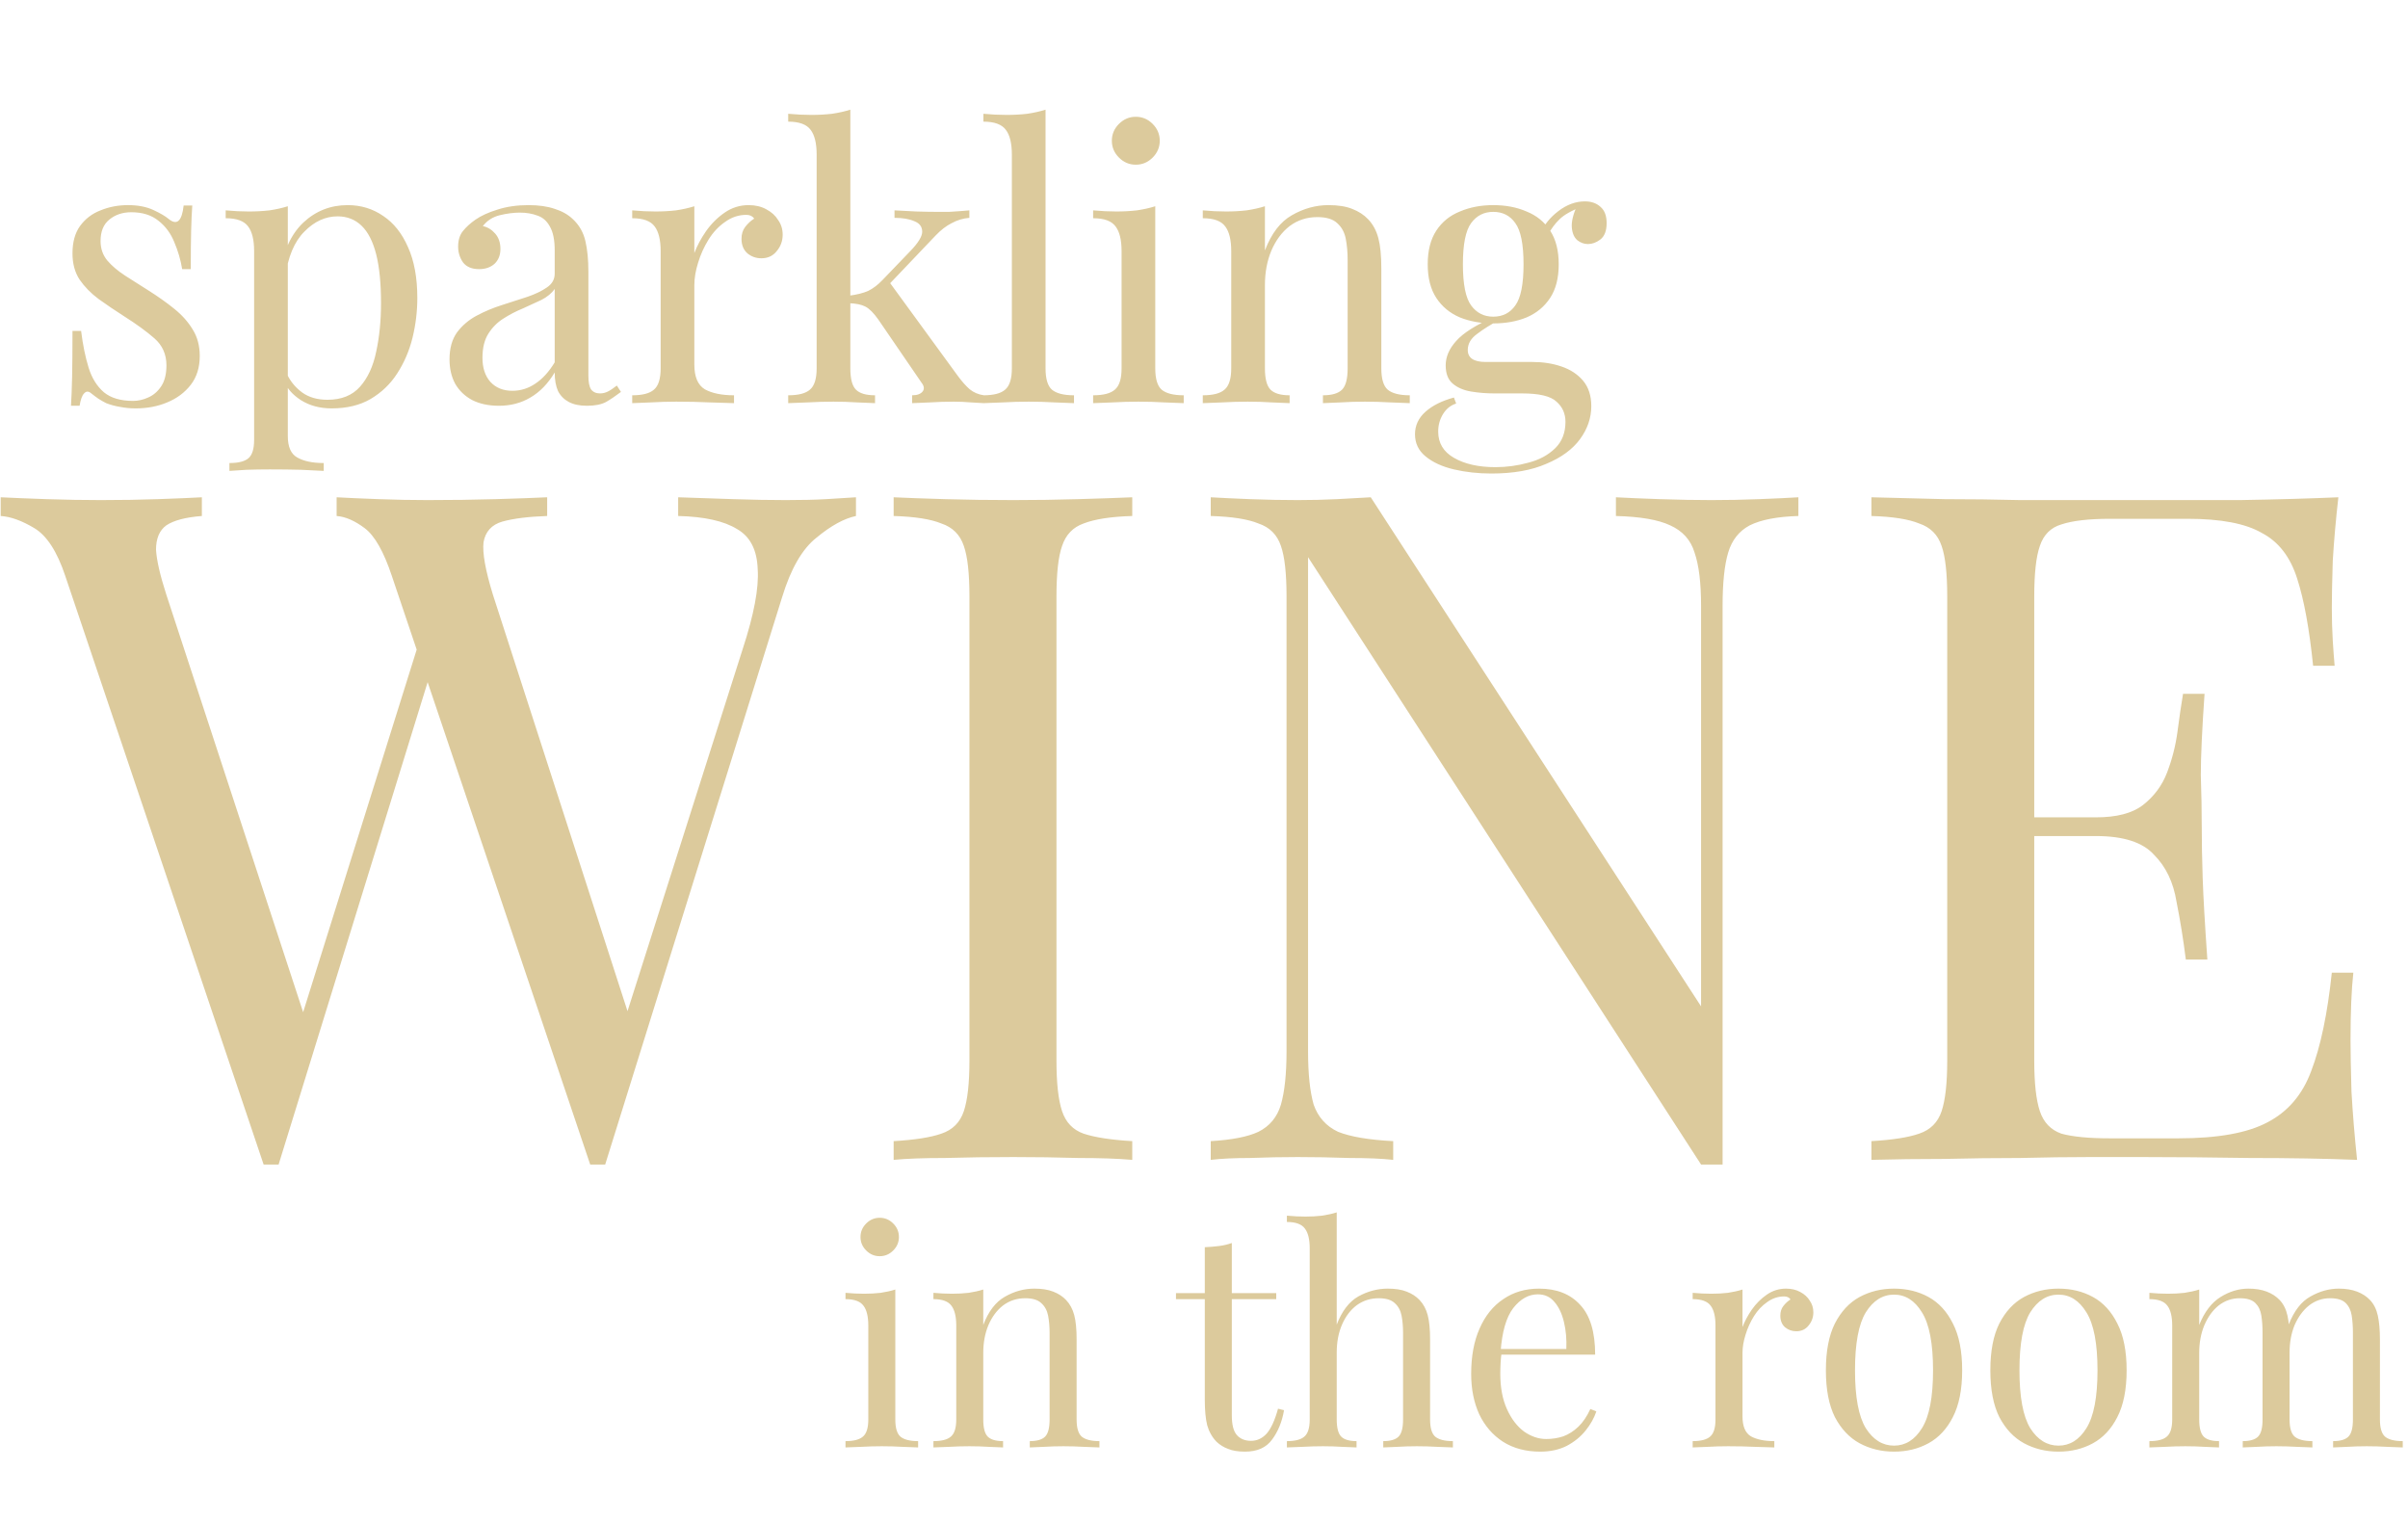
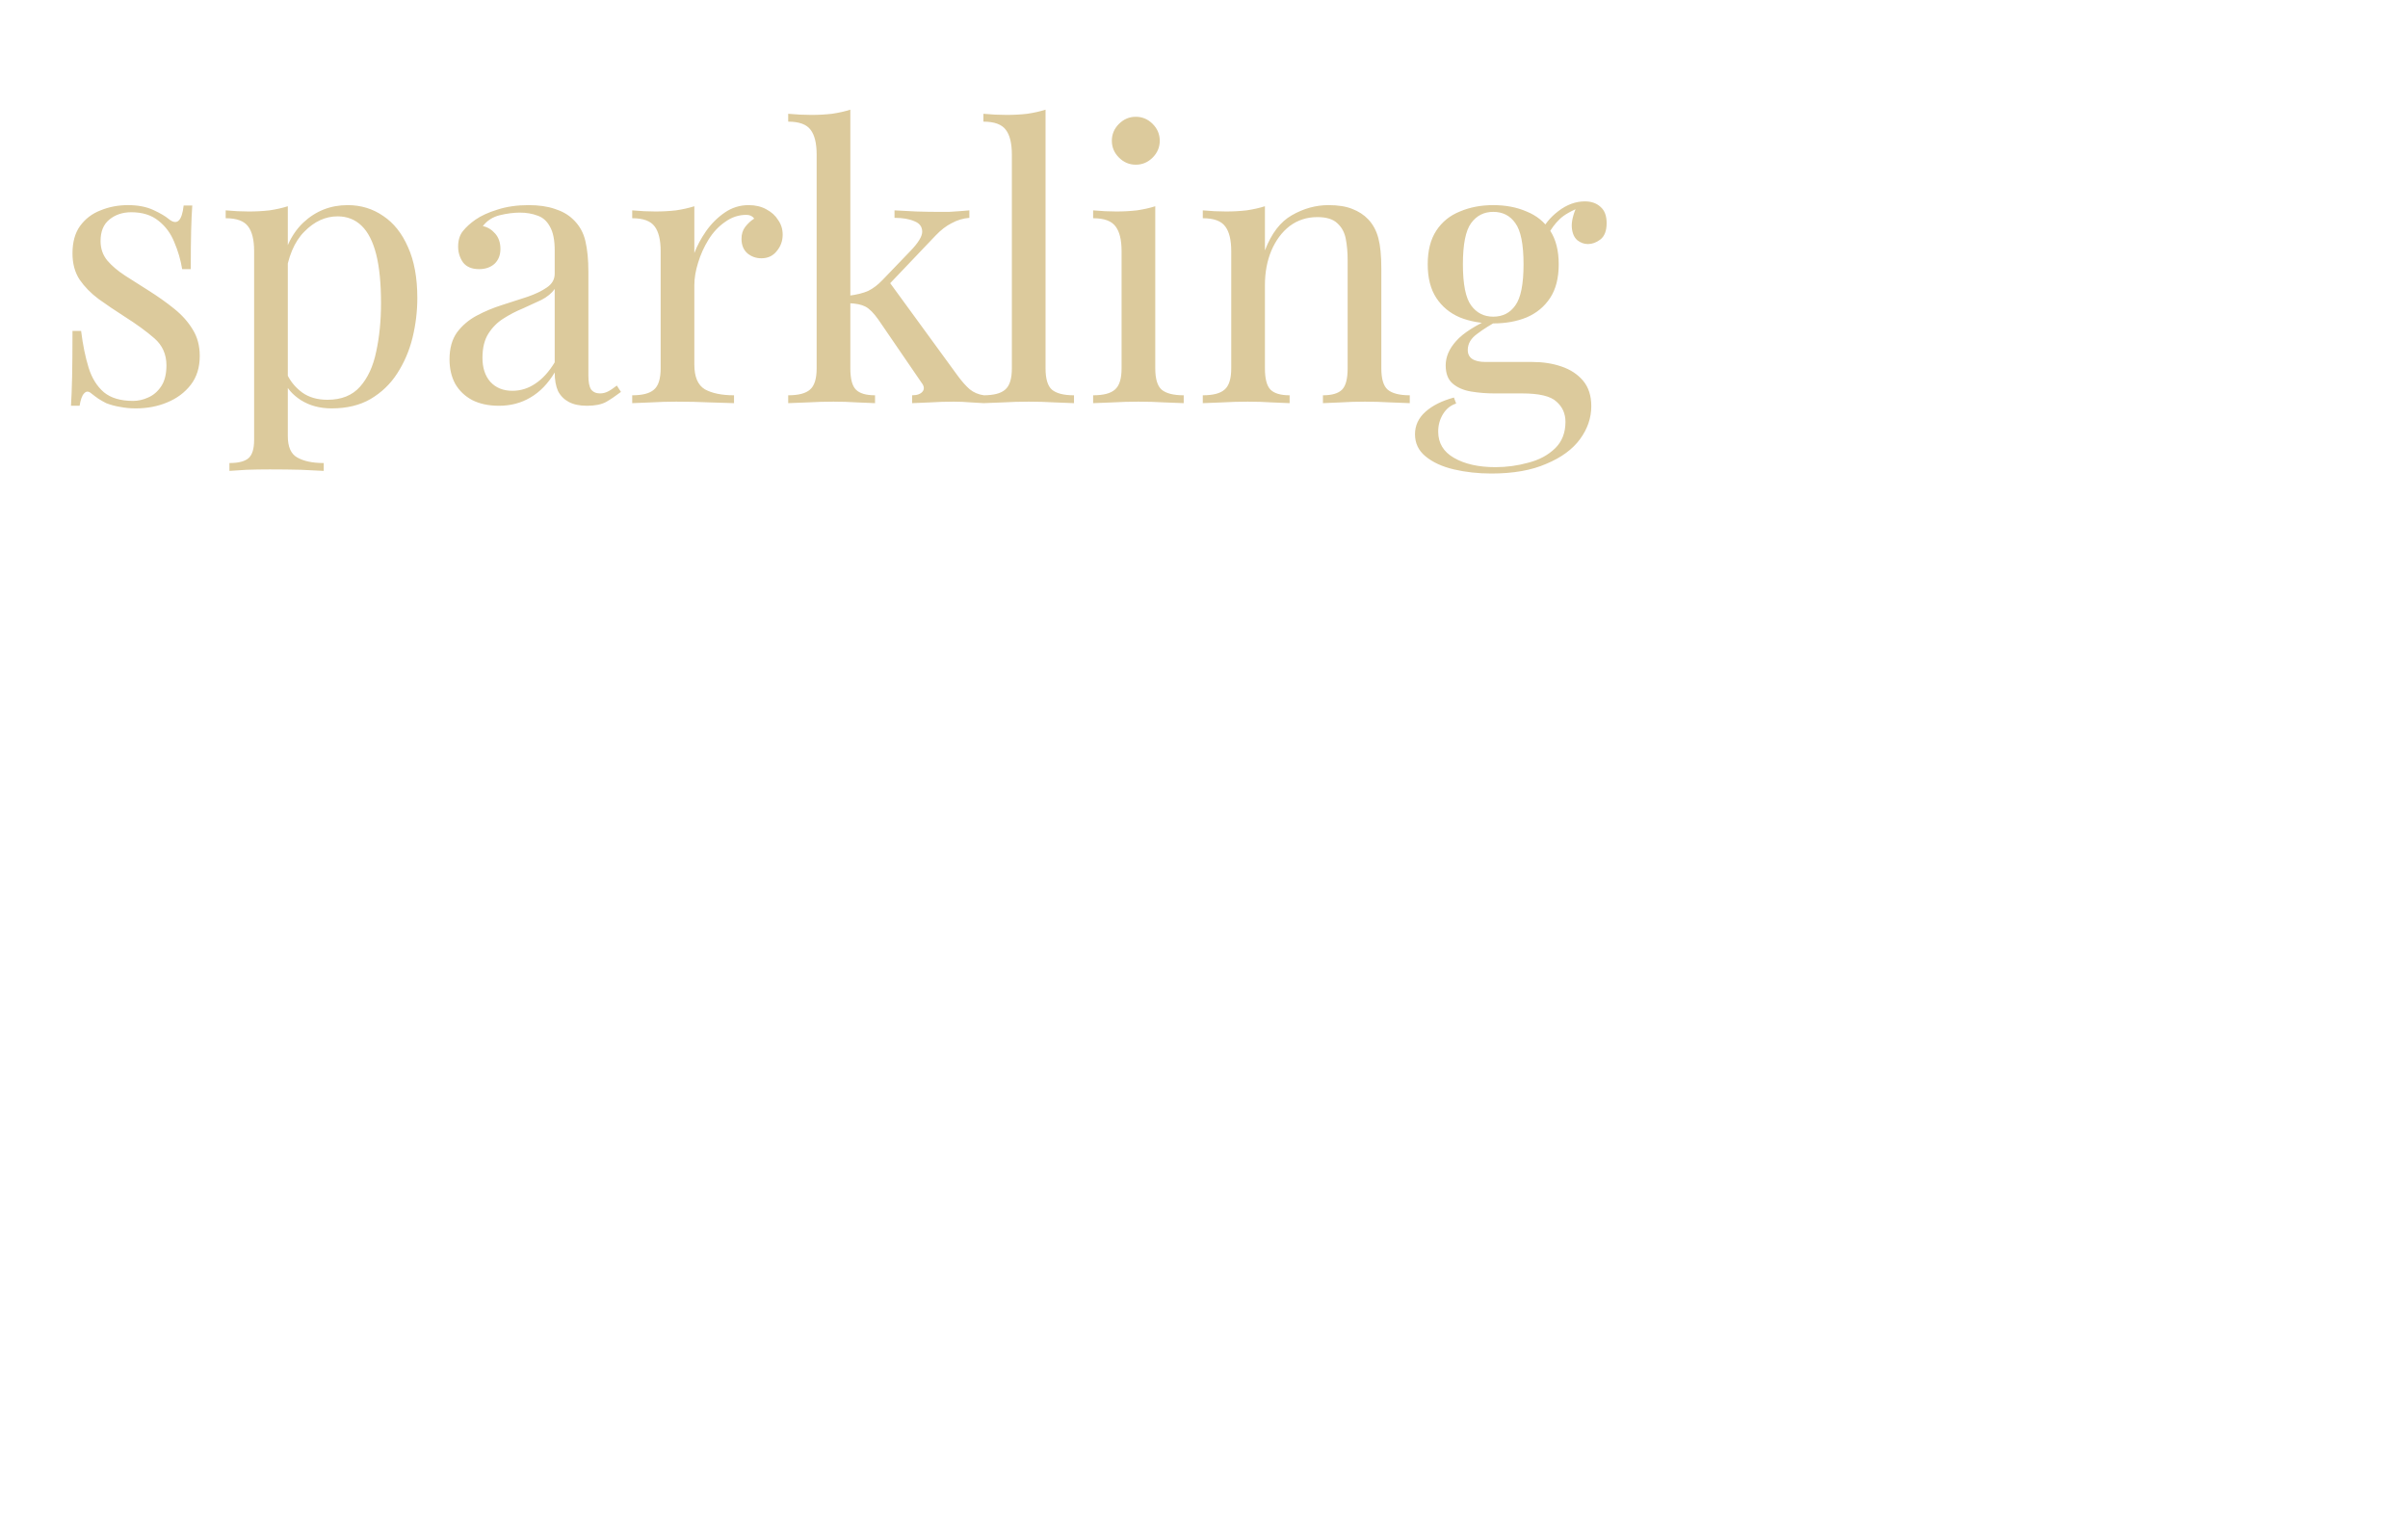
<svg xmlns="http://www.w3.org/2000/svg" width="193" height="122" viewBox="0 0 193 122" fill="none">
  <path d="M10.25 16.439C11.05 16.439 11.73 16.569 12.29 16.829C12.85 17.089 13.26 17.329 13.52 17.549C14.18 18.089 14.58 17.729 14.72 16.469H15.41C15.37 17.029 15.34 17.699 15.32 18.479C15.3 19.239 15.29 20.269 15.29 21.569H14.6C14.48 20.829 14.27 20.109 13.97 19.409C13.69 18.709 13.27 18.139 12.71 17.699C12.15 17.239 11.42 17.009 10.52 17.009C9.82 17.009 9.23 17.209 8.75 17.609C8.29 17.989 8.06 18.559 8.06 19.319C8.06 19.919 8.24 20.439 8.6 20.879C8.96 21.299 9.43 21.699 10.01 22.079C10.59 22.439 11.22 22.839 11.9 23.279C12.66 23.759 13.35 24.249 13.97 24.749C14.59 25.249 15.08 25.799 15.44 26.399C15.82 26.999 16.01 27.709 16.01 28.529C16.01 29.449 15.77 30.219 15.29 30.839C14.81 31.459 14.18 31.929 13.4 32.249C12.64 32.569 11.8 32.729 10.88 32.729C10.44 32.729 10.02 32.689 9.62 32.609C9.24 32.549 8.87 32.449 8.51 32.309C8.31 32.209 8.1 32.089 7.88 31.949C7.68 31.809 7.48 31.659 7.28 31.499C7.08 31.339 6.9 31.349 6.74 31.529C6.58 31.689 6.46 32.019 6.38 32.519H5.69C5.73 31.879 5.76 31.099 5.78 30.179C5.8 29.259 5.81 28.039 5.81 26.519H6.5C6.64 27.639 6.84 28.619 7.1 29.459C7.36 30.299 7.77 30.959 8.33 31.439C8.89 31.899 9.67 32.129 10.67 32.129C11.07 32.129 11.47 32.039 11.87 31.859C12.29 31.679 12.64 31.379 12.92 30.959C13.2 30.539 13.34 29.979 13.34 29.279C13.34 28.399 13.02 27.679 12.38 27.119C11.74 26.559 10.93 25.969 9.95 25.349C9.23 24.889 8.55 24.429 7.91 23.969C7.29 23.509 6.78 22.989 6.38 22.409C6 21.829 5.81 21.129 5.81 20.309C5.81 19.409 6.01 18.679 6.41 18.119C6.83 17.539 7.38 17.119 8.06 16.859C8.74 16.579 9.47 16.439 10.25 16.439ZM23.068 16.529V34.949C23.068 35.809 23.318 36.379 23.818 36.659C24.338 36.959 25.048 37.109 25.948 37.109V37.739C25.508 37.719 24.898 37.689 24.118 37.649C23.338 37.629 22.508 37.619 21.628 37.619C21.008 37.619 20.388 37.629 19.768 37.649C19.168 37.689 18.708 37.719 18.388 37.739V37.109C19.108 37.109 19.618 36.979 19.918 36.719C20.218 36.459 20.368 35.969 20.368 35.249V20.129C20.368 19.229 20.208 18.569 19.888 18.149C19.568 17.709 18.968 17.489 18.088 17.489V16.859C18.728 16.919 19.348 16.949 19.948 16.949C20.528 16.949 21.078 16.919 21.598 16.859C22.138 16.779 22.628 16.669 23.068 16.529ZM27.868 16.439C28.928 16.439 29.878 16.729 30.718 17.309C31.558 17.869 32.218 18.699 32.698 19.799C33.198 20.899 33.448 22.259 33.448 23.879C33.448 24.959 33.318 26.029 33.058 27.089C32.798 28.129 32.388 29.079 31.828 29.939C31.288 30.779 30.578 31.459 29.698 31.979C28.838 32.479 27.798 32.729 26.578 32.729C25.638 32.729 24.818 32.509 24.118 32.069C23.438 31.629 22.978 31.099 22.738 30.479L23.038 30.059C23.318 30.619 23.718 31.089 24.238 31.469C24.778 31.849 25.448 32.039 26.248 32.039C27.368 32.039 28.238 31.689 28.858 30.989C29.478 30.289 29.908 29.359 30.148 28.199C30.408 27.019 30.538 25.719 30.538 24.299C30.538 22.699 30.408 21.389 30.148 20.369C29.888 19.349 29.498 18.589 28.978 18.089C28.458 17.589 27.818 17.339 27.058 17.339C26.078 17.339 25.188 17.749 24.388 18.569C23.588 19.369 23.078 20.589 22.858 22.229L22.498 21.809C22.718 20.109 23.318 18.789 24.298 17.849C25.298 16.909 26.488 16.439 27.868 16.439ZM39.989 32.519C39.169 32.519 38.459 32.369 37.859 32.069C37.259 31.749 36.799 31.309 36.479 30.749C36.179 30.189 36.029 29.539 36.029 28.799C36.029 27.919 36.229 27.199 36.629 26.639C37.049 26.079 37.579 25.629 38.219 25.289C38.859 24.949 39.529 24.669 40.229 24.449C40.949 24.209 41.629 23.989 42.269 23.789C42.909 23.569 43.429 23.319 43.829 23.039C44.249 22.759 44.459 22.389 44.459 21.929V20.069C44.459 19.229 44.329 18.589 44.069 18.149C43.829 17.709 43.499 17.419 43.079 17.279C42.659 17.119 42.189 17.039 41.669 17.039C41.169 17.039 40.629 17.109 40.049 17.249C39.489 17.389 39.039 17.679 38.699 18.119C39.079 18.199 39.409 18.399 39.689 18.719C39.969 19.039 40.109 19.449 40.109 19.949C40.109 20.449 39.949 20.849 39.629 21.149C39.309 21.429 38.899 21.569 38.399 21.569C37.819 21.569 37.389 21.389 37.109 21.029C36.849 20.649 36.719 20.229 36.719 19.769C36.719 19.249 36.849 18.829 37.109 18.509C37.369 18.189 37.699 17.889 38.099 17.609C38.559 17.289 39.149 17.019 39.869 16.799C40.609 16.559 41.439 16.439 42.359 16.439C43.179 16.439 43.879 16.539 44.459 16.739C45.039 16.919 45.519 17.189 45.899 17.549C46.419 18.029 46.759 18.619 46.919 19.319C47.079 19.999 47.159 20.819 47.159 21.779V30.119C47.159 30.619 47.229 30.979 47.369 31.199C47.529 31.419 47.769 31.529 48.089 31.529C48.309 31.529 48.519 31.479 48.719 31.379C48.919 31.279 49.159 31.119 49.439 30.899L49.769 31.409C49.349 31.729 48.949 31.999 48.569 32.219C48.189 32.419 47.679 32.519 47.039 32.519C46.459 32.519 45.979 32.419 45.599 32.219C45.219 32.019 44.929 31.729 44.729 31.349C44.549 30.949 44.459 30.449 44.459 29.849C43.919 30.749 43.269 31.419 42.509 31.859C41.769 32.299 40.929 32.519 39.989 32.519ZM41.069 31.319C41.729 31.319 42.339 31.129 42.899 30.749C43.479 30.369 43.999 29.799 44.459 29.039V23.159C44.219 23.499 43.869 23.789 43.409 24.029C42.949 24.249 42.449 24.479 41.909 24.719C41.369 24.939 40.849 25.209 40.349 25.529C39.869 25.829 39.469 26.229 39.149 26.729C38.829 27.229 38.669 27.879 38.669 28.679C38.669 29.479 38.879 30.119 39.299 30.599C39.739 31.079 40.329 31.319 41.069 31.319ZM60.001 16.439C60.541 16.439 61.011 16.549 61.411 16.769C61.831 16.989 62.151 17.279 62.371 17.639C62.611 17.979 62.731 18.369 62.731 18.809C62.731 19.309 62.571 19.749 62.251 20.129C61.951 20.509 61.541 20.699 61.021 20.699C60.601 20.699 60.231 20.569 59.911 20.309C59.591 20.029 59.431 19.639 59.431 19.139C59.431 18.759 59.531 18.439 59.731 18.179C59.951 17.899 60.191 17.679 60.451 17.519C60.311 17.319 60.101 17.219 59.821 17.219C59.201 17.219 58.631 17.409 58.111 17.789C57.591 18.149 57.151 18.619 56.791 19.199C56.431 19.779 56.151 20.399 55.951 21.059C55.751 21.699 55.651 22.299 55.651 22.859V29.219C55.651 30.199 55.931 30.859 56.491 31.199C57.071 31.519 57.851 31.679 58.831 31.679V32.309C58.371 32.289 57.721 32.269 56.881 32.249C56.041 32.209 55.151 32.189 54.211 32.189C53.531 32.189 52.851 32.209 52.171 32.249C51.511 32.269 51.011 32.289 50.671 32.309V31.679C51.491 31.679 52.071 31.529 52.411 31.229C52.771 30.929 52.951 30.359 52.951 29.519V20.129C52.951 19.229 52.791 18.569 52.471 18.149C52.151 17.709 51.551 17.489 50.671 17.489V16.859C51.311 16.919 51.931 16.949 52.531 16.949C53.111 16.949 53.661 16.919 54.181 16.859C54.721 16.779 55.211 16.669 55.651 16.529V20.279C55.871 19.699 56.181 19.119 56.581 18.539C57.001 17.939 57.501 17.439 58.081 17.039C58.661 16.639 59.301 16.439 60.001 16.439ZM68.154 8.789V29.519C68.154 30.359 68.304 30.929 68.604 31.229C68.904 31.529 69.414 31.679 70.134 31.679V32.309C69.814 32.289 69.334 32.269 68.694 32.249C68.074 32.209 67.444 32.189 66.804 32.189C66.124 32.189 65.434 32.209 64.734 32.249C64.034 32.269 63.514 32.289 63.174 32.309V31.679C63.994 31.679 64.574 31.529 64.914 31.229C65.274 30.929 65.454 30.359 65.454 29.519V12.389C65.454 11.489 65.294 10.829 64.974 10.409C64.654 9.969 64.054 9.749 63.174 9.749V9.119C63.814 9.179 64.434 9.209 65.034 9.209C65.614 9.209 66.164 9.179 66.684 9.119C67.224 9.039 67.714 8.929 68.154 8.789ZM77.694 16.859V17.459C77.194 17.499 76.724 17.639 76.284 17.879C75.844 18.099 75.414 18.429 74.994 18.869L70.764 23.309L71.184 22.469L76.764 30.119C77.104 30.579 77.424 30.939 77.724 31.199C78.044 31.459 78.424 31.619 78.864 31.679V32.309C78.644 32.289 78.294 32.269 77.814 32.249C77.354 32.209 76.894 32.189 76.434 32.189C75.814 32.189 75.184 32.209 74.544 32.249C73.904 32.269 73.424 32.289 73.104 32.309V31.679C73.504 31.679 73.784 31.579 73.944 31.379C74.104 31.179 74.074 30.939 73.854 30.659L70.404 25.619C70.024 25.079 69.674 24.729 69.354 24.569C69.054 24.409 68.614 24.319 68.034 24.299V23.699C68.674 23.619 69.194 23.489 69.594 23.309C69.994 23.109 70.374 22.819 70.734 22.439L72.954 20.129C73.594 19.469 73.914 18.949 73.914 18.569C73.914 18.169 73.704 17.889 73.284 17.729C72.884 17.549 72.354 17.459 71.694 17.459V16.859C72.214 16.879 72.794 16.909 73.434 16.949C74.094 16.969 74.644 16.979 75.084 16.979C75.424 16.979 75.754 16.979 76.074 16.979C76.394 16.959 76.694 16.939 76.974 16.919C77.254 16.899 77.494 16.879 77.694 16.859ZM83.8 8.789V29.519C83.8 30.359 83.97 30.929 84.31 31.229C84.67 31.529 85.26 31.679 86.08 31.679V32.309C85.74 32.289 85.22 32.269 84.52 32.249C83.84 32.209 83.15 32.189 82.45 32.189C81.77 32.189 81.08 32.209 80.38 32.249C79.68 32.269 79.16 32.289 78.82 32.309V31.679C79.64 31.679 80.22 31.529 80.56 31.229C80.92 30.929 81.1 30.359 81.1 29.519V12.389C81.1 11.489 80.94 10.829 80.62 10.409C80.3 9.969 79.7 9.749 78.82 9.749V9.119C79.46 9.179 80.08 9.209 80.68 9.209C81.26 9.209 81.81 9.179 82.33 9.119C82.87 9.039 83.36 8.929 83.8 8.789ZM91.034 9.359C91.554 9.359 92.004 9.549 92.384 9.929C92.764 10.309 92.954 10.759 92.954 11.279C92.954 11.799 92.764 12.249 92.384 12.629C92.004 13.009 91.554 13.199 91.034 13.199C90.514 13.199 90.064 13.009 89.684 12.629C89.304 12.249 89.114 11.799 89.114 11.279C89.114 10.759 89.304 10.309 89.684 9.929C90.064 9.549 90.514 9.359 91.034 9.359ZM92.594 16.529V29.519C92.594 30.359 92.764 30.929 93.104 31.229C93.464 31.529 94.054 31.679 94.874 31.679V32.309C94.534 32.289 94.014 32.269 93.314 32.249C92.634 32.209 91.944 32.189 91.244 32.189C90.564 32.189 89.874 32.209 89.174 32.249C88.474 32.269 87.954 32.289 87.614 32.309V31.679C88.434 31.679 89.014 31.529 89.354 31.229C89.714 30.929 89.894 30.359 89.894 29.519V20.129C89.894 19.229 89.734 18.569 89.414 18.149C89.094 17.709 88.494 17.489 87.614 17.489V16.859C88.254 16.919 88.874 16.949 89.474 16.949C90.054 16.949 90.604 16.919 91.124 16.859C91.664 16.779 92.154 16.669 92.594 16.529ZM106.483 16.439C107.243 16.439 107.873 16.539 108.373 16.739C108.893 16.939 109.323 17.219 109.663 17.579C110.043 17.979 110.313 18.479 110.473 19.079C110.633 19.679 110.713 20.489 110.713 21.509V29.519C110.713 30.359 110.883 30.929 111.223 31.229C111.583 31.529 112.173 31.679 112.993 31.679V32.309C112.653 32.289 112.133 32.269 111.433 32.249C110.733 32.209 110.053 32.189 109.393 32.189C108.733 32.189 108.083 32.209 107.443 32.249C106.823 32.269 106.353 32.289 106.033 32.309V31.679C106.753 31.679 107.263 31.529 107.563 31.229C107.863 30.929 108.013 30.359 108.013 29.519V20.849C108.013 20.229 107.963 19.659 107.863 19.139C107.763 18.619 107.533 18.199 107.173 17.879C106.833 17.559 106.303 17.399 105.583 17.399C104.743 17.399 104.003 17.639 103.363 18.119C102.743 18.599 102.253 19.259 101.893 20.099C101.553 20.919 101.383 21.839 101.383 22.859V29.519C101.383 30.359 101.533 30.929 101.833 31.229C102.133 31.529 102.643 31.679 103.363 31.679V32.309C103.043 32.289 102.563 32.269 101.923 32.249C101.303 32.209 100.663 32.189 100.003 32.189C99.343 32.189 98.663 32.209 97.963 32.249C97.263 32.269 96.743 32.289 96.403 32.309V31.679C97.223 31.679 97.803 31.529 98.143 31.229C98.503 30.929 98.683 30.359 98.683 29.519V20.129C98.683 19.229 98.523 18.569 98.203 18.149C97.883 17.709 97.283 17.489 96.403 17.489V16.859C97.043 16.919 97.663 16.949 98.263 16.949C98.843 16.949 99.393 16.919 99.913 16.859C100.453 16.779 100.943 16.669 101.383 16.529V20.069C101.903 18.709 102.623 17.769 103.543 17.249C104.483 16.709 105.463 16.439 106.483 16.439ZM119.531 37.949C118.471 37.949 117.471 37.839 116.531 37.619C115.591 37.399 114.831 37.049 114.251 36.569C113.691 36.109 113.411 35.519 113.411 34.799C113.411 34.099 113.691 33.499 114.251 32.999C114.811 32.499 115.571 32.119 116.531 31.859L116.711 32.339C116.271 32.479 115.921 32.759 115.661 33.179C115.401 33.599 115.271 34.069 115.271 34.589C115.271 35.509 115.691 36.209 116.531 36.689C117.391 37.189 118.501 37.439 119.861 37.439C120.761 37.439 121.641 37.319 122.501 37.079C123.361 36.859 124.071 36.479 124.631 35.939C125.191 35.399 125.471 34.689 125.471 33.809C125.471 33.149 125.231 32.609 124.751 32.189C124.291 31.749 123.371 31.529 121.991 31.529H119.771C119.131 31.529 118.511 31.479 117.911 31.379C117.311 31.279 116.821 31.069 116.441 30.749C116.061 30.429 115.871 29.939 115.871 29.279C115.871 28.599 116.151 27.949 116.711 27.329C117.271 26.689 118.301 26.039 119.801 25.379L120.161 25.649C119.481 26.009 118.891 26.379 118.391 26.759C117.891 27.119 117.641 27.549 117.641 28.049C117.641 28.689 118.121 29.009 119.081 29.009H122.831C123.671 29.009 124.441 29.129 125.141 29.369C125.861 29.609 126.441 29.989 126.881 30.509C127.321 31.029 127.541 31.709 127.541 32.549C127.541 33.489 127.241 34.369 126.641 35.189C126.041 36.009 125.141 36.669 123.941 37.169C122.761 37.689 121.291 37.949 119.531 37.949ZM119.681 25.919C118.701 25.919 117.811 25.759 117.011 25.439C116.211 25.099 115.581 24.579 115.121 23.879C114.661 23.179 114.431 22.279 114.431 21.179C114.431 20.079 114.661 19.179 115.121 18.479C115.581 17.779 116.211 17.269 117.011 16.949C117.811 16.609 118.701 16.439 119.681 16.439C120.681 16.439 121.571 16.609 122.351 16.949C123.151 17.269 123.781 17.779 124.241 18.479C124.701 19.179 124.931 20.079 124.931 21.179C124.931 22.279 124.701 23.179 124.241 23.879C123.781 24.579 123.151 25.099 122.351 25.439C121.571 25.759 120.681 25.919 119.681 25.919ZM119.681 25.379C120.441 25.379 121.031 25.079 121.451 24.479C121.891 23.879 122.111 22.779 122.111 21.179C122.111 19.579 121.891 18.479 121.451 17.879C121.031 17.279 120.441 16.979 119.681 16.979C118.941 16.979 118.351 17.279 117.911 17.879C117.471 18.479 117.251 19.579 117.251 21.179C117.251 22.779 117.471 23.879 117.911 24.479C118.351 25.079 118.941 25.379 119.681 25.379ZM124.001 18.929L123.461 18.719C123.741 18.039 124.221 17.439 124.901 16.919C125.581 16.399 126.291 16.139 127.031 16.139C127.551 16.139 127.971 16.289 128.291 16.589C128.611 16.869 128.771 17.299 128.771 17.879C128.771 18.499 128.601 18.939 128.261 19.199C127.941 19.439 127.611 19.559 127.271 19.559C126.971 19.559 126.691 19.459 126.431 19.259C126.171 19.039 126.021 18.699 125.981 18.239C125.941 17.779 126.081 17.189 126.401 16.469L126.791 16.559C125.951 16.879 125.351 17.219 124.991 17.579C124.631 17.919 124.301 18.369 124.001 18.929Z" fill="#DCCA9C" />
-   <path d="M68.605 39.853V41.353C67.655 41.553 66.605 42.128 65.455 43.078C64.305 43.978 63.38 45.578 62.68 47.878L48.505 93.328C48.405 93.328 48.305 93.328 48.205 93.328C48.105 93.328 48.005 93.328 47.905 93.328C47.805 93.328 47.705 93.328 47.605 93.328C47.505 93.328 47.405 93.328 47.305 93.328L31.405 46.153C30.755 44.203 30.03 42.928 29.23 42.328C28.43 41.728 27.68 41.403 26.98 41.353V39.853C27.88 39.903 29.005 39.953 30.355 40.003C31.705 40.053 33.005 40.078 34.255 40.078C36.205 40.078 38.03 40.053 39.73 40.003C41.43 39.953 42.805 39.903 43.855 39.853V41.353C42.355 41.403 41.155 41.553 40.255 41.803C39.405 42.053 38.905 42.603 38.755 43.453C38.655 44.303 38.905 45.703 39.505 47.653L50.68 82.228L49.63 83.128L59.53 52.003C60.43 49.253 60.83 47.128 60.73 45.628C60.68 44.078 60.13 43.003 59.08 42.403C58.03 41.753 56.455 41.403 54.355 41.353V39.853C55.805 39.903 57.28 39.953 58.78 40.003C60.28 40.053 61.68 40.078 62.98 40.078C64.28 40.078 65.355 40.053 66.205 40.003C67.055 39.953 67.855 39.903 68.605 39.853ZM16.18 39.853V41.353C14.88 41.453 13.93 41.703 13.33 42.103C12.78 42.503 12.505 43.153 12.505 44.053C12.555 44.903 12.83 46.103 13.33 47.653L24.955 83.128L23.08 85.003L33.58 51.478L34.705 53.278L22.33 93.328C22.23 93.328 22.13 93.328 22.03 93.328C21.93 93.328 21.83 93.328 21.73 93.328C21.63 93.328 21.53 93.328 21.43 93.328C21.33 93.328 21.23 93.328 21.13 93.328L5.23 46.153C4.58 44.203 3.755 42.928 2.755 42.328C1.755 41.728 0.855 41.403 0.055 41.353V39.853C1.055 39.903 2.28 39.953 3.73 40.003C5.23 40.053 6.68 40.078 8.08 40.078C9.73 40.078 11.255 40.053 12.655 40.003C14.105 39.953 15.28 39.903 16.18 39.853ZM90.75 39.853V41.353C89.05 41.403 87.75 41.603 86.85 41.953C86 42.253 85.425 42.853 85.125 43.753C84.825 44.603 84.675 45.953 84.675 47.803V85.003C84.675 86.803 84.825 88.153 85.125 89.053C85.425 89.953 86 90.553 86.85 90.853C87.75 91.153 89.05 91.353 90.75 91.453V92.953C89.6 92.853 88.15 92.803 86.4 92.803C84.7 92.753 82.975 92.728 81.225 92.728C79.275 92.728 77.45 92.753 75.75 92.803C74.05 92.803 72.675 92.853 71.625 92.953V91.453C73.325 91.353 74.6 91.153 75.45 90.853C76.35 90.553 76.95 89.953 77.25 89.053C77.55 88.153 77.7 86.803 77.7 85.003V47.803C77.7 45.953 77.55 44.603 77.25 43.753C76.95 42.853 76.35 42.253 75.45 41.953C74.6 41.603 73.325 41.403 71.625 41.353V39.853C72.675 39.903 74.05 39.953 75.75 40.003C77.45 40.053 79.275 40.078 81.225 40.078C82.975 40.078 84.7 40.053 86.4 40.003C88.15 39.953 89.6 39.903 90.75 39.853ZM144.14 39.853V41.353C142.44 41.403 141.14 41.653 140.24 42.103C139.39 42.553 138.815 43.278 138.515 44.278C138.215 45.278 138.065 46.703 138.065 48.553V93.328C137.765 93.328 137.465 93.328 137.165 93.328C136.915 93.328 136.64 93.328 136.34 93.328L104.84 44.653V84.253C104.84 86.053 104.99 87.478 105.29 88.528C105.64 89.528 106.29 90.253 107.24 90.703C108.24 91.103 109.715 91.353 111.665 91.453V92.953C110.765 92.853 109.59 92.803 108.14 92.803C106.69 92.753 105.315 92.728 104.015 92.728C102.765 92.728 101.49 92.753 100.19 92.803C98.94 92.803 97.89 92.853 97.04 92.953V91.453C98.74 91.353 100.015 91.103 100.865 90.703C101.765 90.253 102.365 89.528 102.665 88.528C102.965 87.478 103.115 86.053 103.115 84.253V47.803C103.115 45.953 102.965 44.603 102.665 43.753C102.365 42.853 101.765 42.253 100.865 41.953C100.015 41.603 98.74 41.403 97.04 41.353V39.853C97.89 39.903 98.94 39.953 100.19 40.003C101.49 40.053 102.765 40.078 104.015 40.078C105.115 40.078 106.165 40.053 107.165 40.003C108.165 39.953 109.065 39.903 109.865 39.853L136.34 80.653V48.553C136.34 46.703 136.165 45.278 135.815 44.278C135.515 43.278 134.865 42.553 133.865 42.103C132.915 41.653 131.465 41.403 129.515 41.353V39.853C130.415 39.903 131.59 39.953 133.04 40.003C134.54 40.053 135.915 40.078 137.165 40.078C138.465 40.078 139.74 40.053 140.99 40.003C142.29 39.953 143.34 39.903 144.14 39.853ZM187.419 39.853C187.219 41.603 187.069 43.303 186.969 44.953C186.919 46.603 186.894 47.853 186.894 48.703C186.894 49.603 186.919 50.478 186.969 51.328C187.019 52.128 187.069 52.803 187.119 53.353H185.394C185.094 50.403 184.669 48.078 184.119 46.378C183.569 44.628 182.619 43.403 181.269 42.703C179.969 41.953 177.994 41.578 175.344 41.578H169.119C167.419 41.578 166.119 41.728 165.219 42.028C164.369 42.278 163.794 42.853 163.494 43.753C163.194 44.603 163.044 45.953 163.044 47.803V85.003C163.044 86.803 163.194 88.153 163.494 89.053C163.794 89.953 164.369 90.553 165.219 90.853C166.119 91.103 167.419 91.228 169.119 91.228H174.594C177.744 91.228 180.119 90.803 181.719 89.953C183.369 89.103 184.544 87.728 185.244 85.828C185.994 83.878 186.544 81.253 186.894 77.953H188.619C188.469 79.303 188.394 81.103 188.394 83.353C188.394 84.303 188.419 85.678 188.469 87.478C188.569 89.228 188.719 91.053 188.919 92.953C186.369 92.853 183.494 92.803 180.294 92.803C177.094 92.753 174.244 92.728 171.744 92.728C170.644 92.728 169.219 92.728 167.469 92.728C165.769 92.728 163.919 92.753 161.919 92.803C159.919 92.803 157.894 92.828 155.844 92.878C153.794 92.878 151.844 92.903 149.994 92.953V91.453C151.694 91.353 152.969 91.153 153.819 90.853C154.719 90.553 155.319 89.953 155.619 89.053C155.919 88.153 156.069 86.803 156.069 85.003V47.803C156.069 45.953 155.919 44.603 155.619 43.753C155.319 42.853 154.719 42.253 153.819 41.953C152.969 41.603 151.694 41.403 149.994 41.353V39.853C151.844 39.903 153.794 39.953 155.844 40.003C157.894 40.003 159.919 40.028 161.919 40.078C163.919 40.078 165.769 40.078 167.469 40.078C169.219 40.078 170.644 40.078 171.744 40.078C174.044 40.078 176.644 40.078 179.544 40.078C182.494 40.028 185.119 39.953 187.419 39.853ZM174.519 65.503C174.519 65.503 174.519 65.753 174.519 66.253C174.519 66.753 174.519 67.003 174.519 67.003H160.794C160.794 67.003 160.794 66.753 160.794 66.253C160.794 65.753 160.794 65.503 160.794 65.503H174.519ZM176.694 55.603C176.494 58.453 176.394 60.628 176.394 62.128C176.444 63.628 176.469 65.003 176.469 66.253C176.469 67.503 176.494 68.878 176.544 70.378C176.594 71.878 176.719 74.053 176.919 76.903H175.194C174.994 75.303 174.744 73.753 174.444 72.253C174.194 70.703 173.594 69.453 172.644 68.503C171.744 67.503 170.194 67.003 167.994 67.003V65.503C169.644 65.503 170.894 65.178 171.744 64.528C172.644 63.828 173.294 62.953 173.694 61.903C174.094 60.853 174.369 59.778 174.519 58.678C174.669 57.528 174.819 56.503 174.969 55.603H176.694Z" fill="#DCCA9C" />
-   <path d="M70.508 97.595C70.925 97.595 71.286 97.747 71.591 98.052C71.896 98.357 72.048 98.718 72.048 99.135C72.048 99.552 71.896 99.912 71.591 100.217C71.286 100.522 70.925 100.674 70.508 100.674C70.091 100.674 69.73 100.522 69.426 100.217C69.121 99.912 68.969 99.552 68.969 99.135C68.969 98.718 69.121 98.357 69.426 98.052C69.73 97.747 70.091 97.595 70.508 97.595ZM71.759 103.345V113.762C71.759 114.436 71.896 114.893 72.168 115.134C72.457 115.374 72.93 115.495 73.588 115.495V116C73.315 115.984 72.898 115.968 72.337 115.952C71.791 115.92 71.238 115.904 70.677 115.904C70.131 115.904 69.578 115.92 69.017 115.952C68.455 115.968 68.038 115.984 67.766 116V115.495C68.423 115.495 68.888 115.374 69.161 115.134C69.45 114.893 69.594 114.436 69.594 113.762V106.232C69.594 105.51 69.466 104.981 69.209 104.644C68.952 104.291 68.471 104.115 67.766 104.115V103.61C68.279 103.658 68.776 103.682 69.257 103.682C69.722 103.682 70.163 103.658 70.58 103.61C71.013 103.545 71.406 103.457 71.759 103.345ZM82.898 103.273C83.507 103.273 84.013 103.353 84.414 103.513C84.831 103.674 85.176 103.898 85.448 104.187C85.753 104.508 85.97 104.909 86.098 105.39C86.226 105.871 86.29 106.521 86.29 107.339V113.762C86.29 114.436 86.427 114.893 86.699 115.134C86.988 115.374 87.461 115.495 88.119 115.495V116C87.846 115.984 87.429 115.968 86.868 115.952C86.306 115.92 85.761 115.904 85.232 115.904C84.702 115.904 84.181 115.92 83.668 115.952C83.171 115.968 82.794 115.984 82.537 116V115.495C83.115 115.495 83.523 115.374 83.764 115.134C84.005 114.893 84.125 114.436 84.125 113.762V106.809C84.125 106.312 84.085 105.855 84.005 105.438C83.924 105.021 83.74 104.684 83.451 104.428C83.179 104.171 82.754 104.043 82.176 104.043C81.503 104.043 80.909 104.235 80.396 104.62C79.899 105.005 79.506 105.534 79.217 106.208C78.944 106.866 78.808 107.603 78.808 108.421V113.762C78.808 114.436 78.928 114.893 79.169 115.134C79.409 115.374 79.818 115.495 80.396 115.495V116C80.139 115.984 79.754 115.968 79.241 115.952C78.744 115.92 78.231 115.904 77.701 115.904C77.172 115.904 76.627 115.92 76.065 115.952C75.504 115.968 75.087 115.984 74.814 116V115.495C75.472 115.495 75.937 115.374 76.21 115.134C76.498 114.893 76.643 114.436 76.643 113.762V106.232C76.643 105.51 76.514 104.981 76.258 104.644C76.001 104.291 75.52 104.115 74.814 104.115V103.61C75.327 103.658 75.825 103.682 76.306 103.682C76.771 103.682 77.212 103.658 77.629 103.61C78.062 103.545 78.455 103.457 78.808 103.345V106.184C79.225 105.093 79.802 104.339 80.54 103.922C81.294 103.489 82.08 103.273 82.898 103.273ZM98.729 99.616V103.634H102.29V104.115H98.729V113.426C98.729 114.18 98.865 114.709 99.138 115.014C99.411 115.318 99.788 115.471 100.269 115.471C100.75 115.471 101.167 115.278 101.52 114.893C101.873 114.492 102.178 113.827 102.434 112.896L102.915 113.017C102.755 113.947 102.434 114.733 101.953 115.374C101.488 116.016 100.766 116.337 99.788 116.337C99.242 116.337 98.793 116.265 98.44 116.12C98.088 115.992 97.775 115.8 97.502 115.543C97.149 115.174 96.901 114.733 96.756 114.22C96.628 113.706 96.564 113.025 96.564 112.175V104.115H94.254V103.634H96.564V99.953C96.965 99.936 97.35 99.904 97.719 99.856C98.088 99.808 98.424 99.728 98.729 99.616ZM107.138 97.162V106.16C107.555 105.069 108.133 104.315 108.87 103.898C109.624 103.481 110.41 103.273 111.228 103.273C111.838 103.273 112.343 103.353 112.744 103.513C113.161 103.674 113.506 103.898 113.779 104.187C114.083 104.508 114.3 104.909 114.428 105.39C114.556 105.871 114.621 106.521 114.621 107.339V113.762C114.621 114.436 114.757 114.893 115.03 115.134C115.318 115.374 115.792 115.495 116.449 115.495V116C116.176 115.984 115.759 115.968 115.198 115.952C114.637 115.92 114.091 115.904 113.562 115.904C113.033 115.904 112.511 115.92 111.998 115.952C111.501 115.968 111.124 115.984 110.867 116V115.495C111.445 115.495 111.854 115.374 112.094 115.134C112.335 114.893 112.455 114.436 112.455 113.762V106.809C112.455 106.312 112.415 105.855 112.335 105.438C112.255 105.021 112.07 104.684 111.782 104.428C111.509 104.171 111.084 104.043 110.507 104.043C109.849 104.043 109.263 104.227 108.75 104.596C108.253 104.965 107.86 105.478 107.571 106.136C107.283 106.793 107.138 107.547 107.138 108.397V113.762C107.138 114.436 107.259 114.893 107.499 115.134C107.74 115.374 108.149 115.495 108.726 115.495V116C108.469 115.984 108.085 115.968 107.571 115.952C107.074 115.92 106.561 115.904 106.031 115.904C105.502 115.904 104.957 115.92 104.395 115.952C103.834 115.968 103.417 115.984 103.144 116V115.495C103.802 115.495 104.267 115.374 104.54 115.134C104.829 114.893 104.973 114.436 104.973 113.762V100.049C104.973 99.327 104.845 98.798 104.588 98.461C104.331 98.108 103.85 97.931 103.144 97.931V97.426C103.658 97.474 104.155 97.499 104.636 97.499C105.101 97.499 105.542 97.474 105.959 97.426C106.392 97.362 106.785 97.274 107.138 97.162ZM123.351 103.273C124.763 103.273 125.862 103.706 126.648 104.572C127.45 105.422 127.851 106.753 127.851 108.566H119.358L119.334 108.109H125.541C125.573 107.323 125.509 106.601 125.348 105.943C125.188 105.27 124.931 104.732 124.579 104.331C124.242 103.93 123.801 103.73 123.255 103.73C122.517 103.73 121.86 104.099 121.282 104.837C120.721 105.574 120.384 106.745 120.272 108.349L120.344 108.445C120.312 108.686 120.288 108.951 120.272 109.239C120.256 109.528 120.248 109.817 120.248 110.105C120.248 111.196 120.424 112.134 120.777 112.92C121.13 113.706 121.587 114.308 122.149 114.725C122.726 115.126 123.319 115.326 123.929 115.326C124.41 115.326 124.867 115.254 125.3 115.11C125.733 114.949 126.134 114.693 126.503 114.34C126.872 113.987 127.193 113.514 127.466 112.92L127.947 113.113C127.77 113.642 127.482 114.155 127.081 114.653C126.68 115.15 126.174 115.559 125.565 115.88C124.955 116.184 124.25 116.337 123.448 116.337C122.293 116.337 121.298 116.072 120.464 115.543C119.646 115.014 119.013 114.284 118.564 113.353C118.131 112.407 117.914 111.324 117.914 110.105C117.914 108.694 118.139 107.483 118.588 106.473C119.037 105.446 119.67 104.66 120.488 104.115C121.306 103.553 122.261 103.273 123.351 103.273ZM143.149 103.273C143.582 103.273 143.959 103.361 144.28 103.537C144.617 103.714 144.874 103.946 145.05 104.235C145.243 104.508 145.339 104.82 145.339 105.173C145.339 105.574 145.21 105.927 144.954 106.232C144.713 106.537 144.384 106.689 143.967 106.689C143.631 106.689 143.334 106.585 143.077 106.376C142.821 106.152 142.692 105.839 142.692 105.438C142.692 105.133 142.772 104.877 142.933 104.668C143.109 104.444 143.302 104.267 143.51 104.139C143.398 103.978 143.23 103.898 143.005 103.898C142.508 103.898 142.051 104.051 141.634 104.355C141.217 104.644 140.864 105.021 140.575 105.486C140.286 105.951 140.062 106.448 139.901 106.978C139.741 107.491 139.661 107.972 139.661 108.421V113.522C139.661 114.308 139.885 114.837 140.334 115.11C140.8 115.366 141.425 115.495 142.211 115.495V116C141.842 115.984 141.321 115.968 140.647 115.952C139.974 115.92 139.26 115.904 138.506 115.904C137.961 115.904 137.415 115.92 136.87 115.952C136.341 115.968 135.94 115.984 135.667 116V115.495C136.325 115.495 136.79 115.374 137.062 115.134C137.351 114.893 137.495 114.436 137.495 113.762V106.232C137.495 105.51 137.367 104.981 137.111 104.644C136.854 104.291 136.373 104.115 135.667 104.115V103.61C136.18 103.658 136.677 103.682 137.159 103.682C137.624 103.682 138.065 103.658 138.482 103.61C138.915 103.545 139.308 103.457 139.661 103.345V106.352C139.837 105.887 140.086 105.422 140.407 104.957C140.743 104.476 141.144 104.075 141.61 103.754C142.075 103.433 142.588 103.273 143.149 103.273ZM151.805 103.273C152.832 103.273 153.754 103.497 154.572 103.946C155.39 104.395 156.04 105.101 156.521 106.064C157.018 107.026 157.267 108.277 157.267 109.817C157.267 111.357 157.018 112.608 156.521 113.57C156.04 114.516 155.39 115.214 154.572 115.663C153.754 116.112 152.832 116.337 151.805 116.337C150.795 116.337 149.873 116.112 149.039 115.663C148.221 115.214 147.563 114.516 147.066 113.57C146.585 112.608 146.344 111.357 146.344 109.817C146.344 108.277 146.585 107.026 147.066 106.064C147.563 105.101 148.221 104.395 149.039 103.946C149.873 103.497 150.795 103.273 151.805 103.273ZM151.805 103.754C150.891 103.754 150.137 104.227 149.544 105.173C148.966 106.12 148.678 107.667 148.678 109.817C148.678 111.966 148.966 113.514 149.544 114.46C150.137 115.391 150.891 115.856 151.805 115.856C152.72 115.856 153.466 115.391 154.043 114.46C154.636 113.514 154.933 111.966 154.933 109.817C154.933 107.667 154.636 106.12 154.043 105.173C153.466 104.227 152.72 103.754 151.805 103.754ZM164.986 103.273C166.013 103.273 166.935 103.497 167.753 103.946C168.571 104.395 169.221 105.101 169.702 106.064C170.199 107.026 170.448 108.277 170.448 109.817C170.448 111.357 170.199 112.608 169.702 113.57C169.221 114.516 168.571 115.214 167.753 115.663C166.935 116.112 166.013 116.337 164.986 116.337C163.976 116.337 163.054 116.112 162.22 115.663C161.401 115.214 160.744 114.516 160.247 113.57C159.765 112.608 159.525 111.357 159.525 109.817C159.525 108.277 159.765 107.026 160.247 106.064C160.744 105.101 161.401 104.395 162.22 103.946C163.054 103.497 163.976 103.273 164.986 103.273ZM164.986 103.754C164.072 103.754 163.318 104.227 162.725 105.173C162.147 106.12 161.859 107.667 161.859 109.817C161.859 111.966 162.147 113.514 162.725 114.46C163.318 115.391 164.072 115.856 164.986 115.856C165.901 115.856 166.646 115.391 167.224 114.46C167.817 113.514 168.114 111.966 168.114 109.817C168.114 107.667 167.817 106.12 167.224 105.173C166.646 104.227 165.901 103.754 164.986 103.754ZM180.212 103.273C180.774 103.273 181.263 103.353 181.68 103.513C182.097 103.674 182.442 103.898 182.714 104.187C183.019 104.508 183.228 104.925 183.34 105.438C183.452 105.951 183.508 106.585 183.508 107.339V113.762C183.508 114.436 183.645 114.893 183.917 115.134C184.206 115.374 184.679 115.495 185.337 115.495V116C185.064 115.984 184.647 115.968 184.086 115.952C183.524 115.92 182.979 115.904 182.45 115.904C181.92 115.904 181.399 115.92 180.886 115.952C180.389 115.968 180.012 115.984 179.755 116V115.495C180.333 115.495 180.742 115.374 180.982 115.134C181.223 114.893 181.343 114.436 181.343 113.762V106.809C181.343 106.312 181.311 105.855 181.247 105.438C181.183 105.021 181.022 104.684 180.766 104.428C180.509 104.171 180.092 104.043 179.514 104.043C178.889 104.043 178.328 104.235 177.83 104.62C177.349 105.005 176.964 105.534 176.676 106.208C176.403 106.866 176.266 107.603 176.266 108.421V113.762C176.266 114.436 176.387 114.893 176.627 115.134C176.868 115.374 177.277 115.495 177.854 115.495V116C177.598 115.984 177.213 115.968 176.7 115.952C176.202 115.92 175.689 115.904 175.16 115.904C174.63 115.904 174.085 115.92 173.524 115.952C172.962 115.968 172.545 115.984 172.273 116V115.495C172.93 115.495 173.395 115.374 173.668 115.134C173.957 114.893 174.101 114.436 174.101 113.762V106.232C174.101 105.51 173.973 104.981 173.716 104.644C173.46 104.291 172.978 104.115 172.273 104.115V103.61C172.786 103.658 173.283 103.682 173.764 103.682C174.229 103.682 174.671 103.658 175.088 103.61C175.521 103.545 175.914 103.457 176.266 103.345V106.184C176.684 105.141 177.253 104.395 177.975 103.946C178.696 103.497 179.442 103.273 180.212 103.273ZM187.454 103.273C188.015 103.273 188.505 103.353 188.922 103.513C189.339 103.674 189.684 103.898 189.956 104.187C190.261 104.508 190.469 104.925 190.582 105.438C190.694 105.951 190.75 106.585 190.75 107.339V113.762C190.75 114.436 190.886 114.893 191.159 115.134C191.448 115.374 191.921 115.495 192.579 115.495V116C192.306 115.984 191.889 115.968 191.328 115.952C190.766 115.92 190.221 115.904 189.692 115.904C189.162 115.904 188.641 115.92 188.128 115.952C187.63 115.968 187.254 115.984 186.997 116V115.495C187.574 115.495 187.983 115.374 188.224 115.134C188.465 114.893 188.585 114.436 188.585 113.762V106.809C188.585 106.312 188.553 105.855 188.489 105.438C188.424 105.021 188.264 104.684 188.007 104.428C187.751 104.171 187.334 104.043 186.756 104.043C186.131 104.043 185.569 104.235 185.072 104.62C184.591 105.005 184.206 105.526 183.917 106.184C183.645 106.841 183.508 107.579 183.508 108.397L183.436 106.16C183.869 105.053 184.455 104.299 185.192 103.898C185.93 103.481 186.684 103.273 187.454 103.273Z" fill="#DCCA9C" />
</svg>